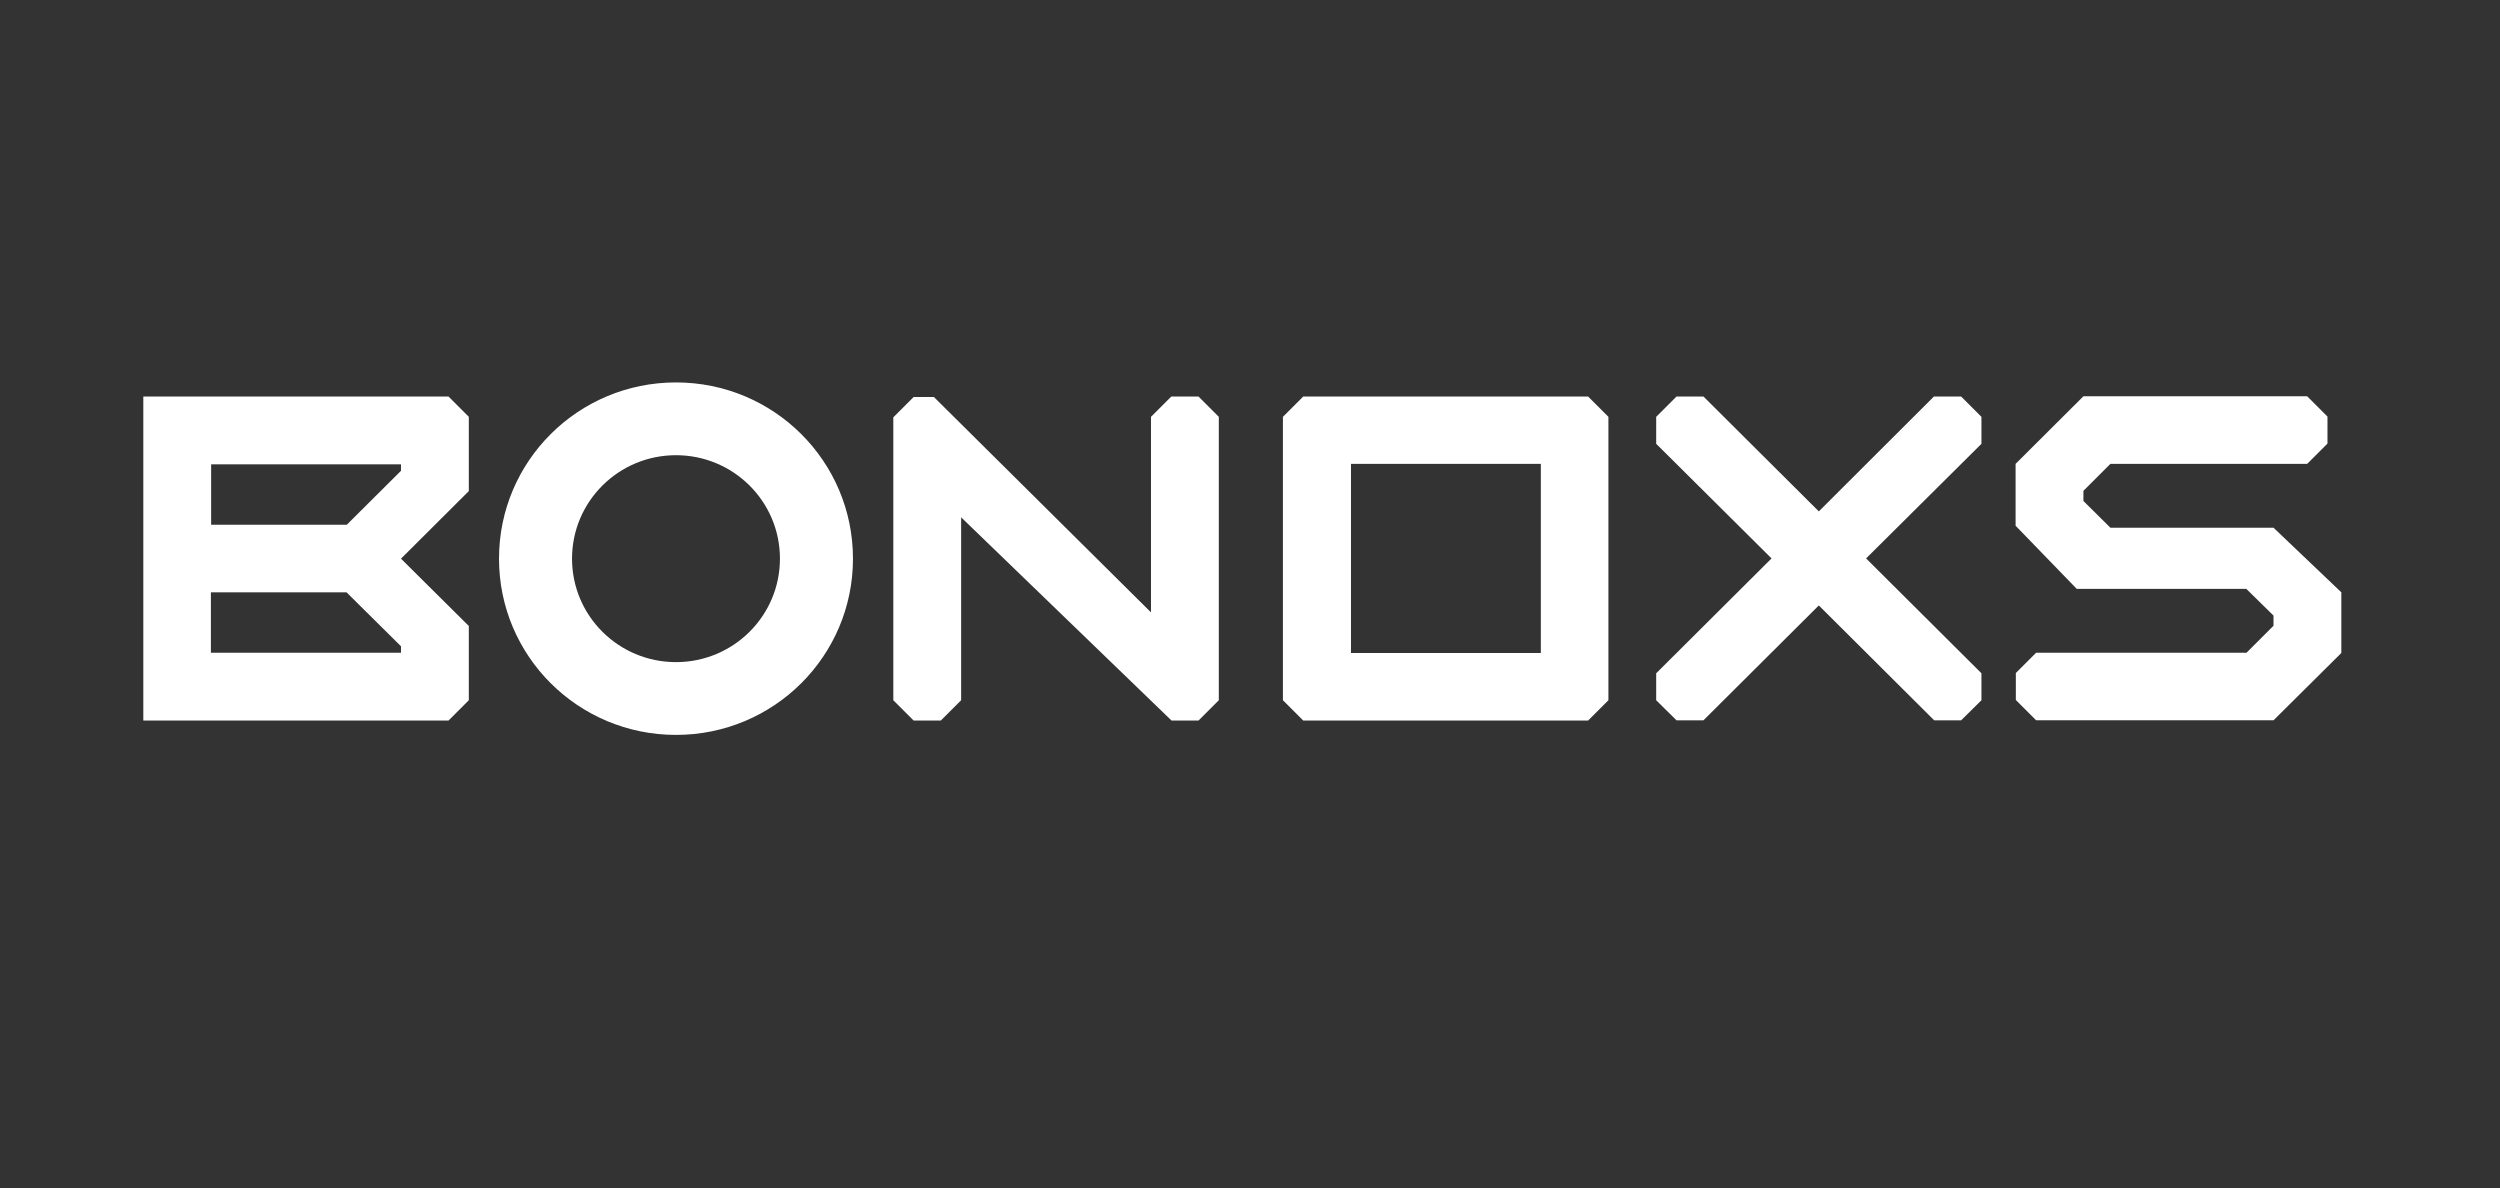
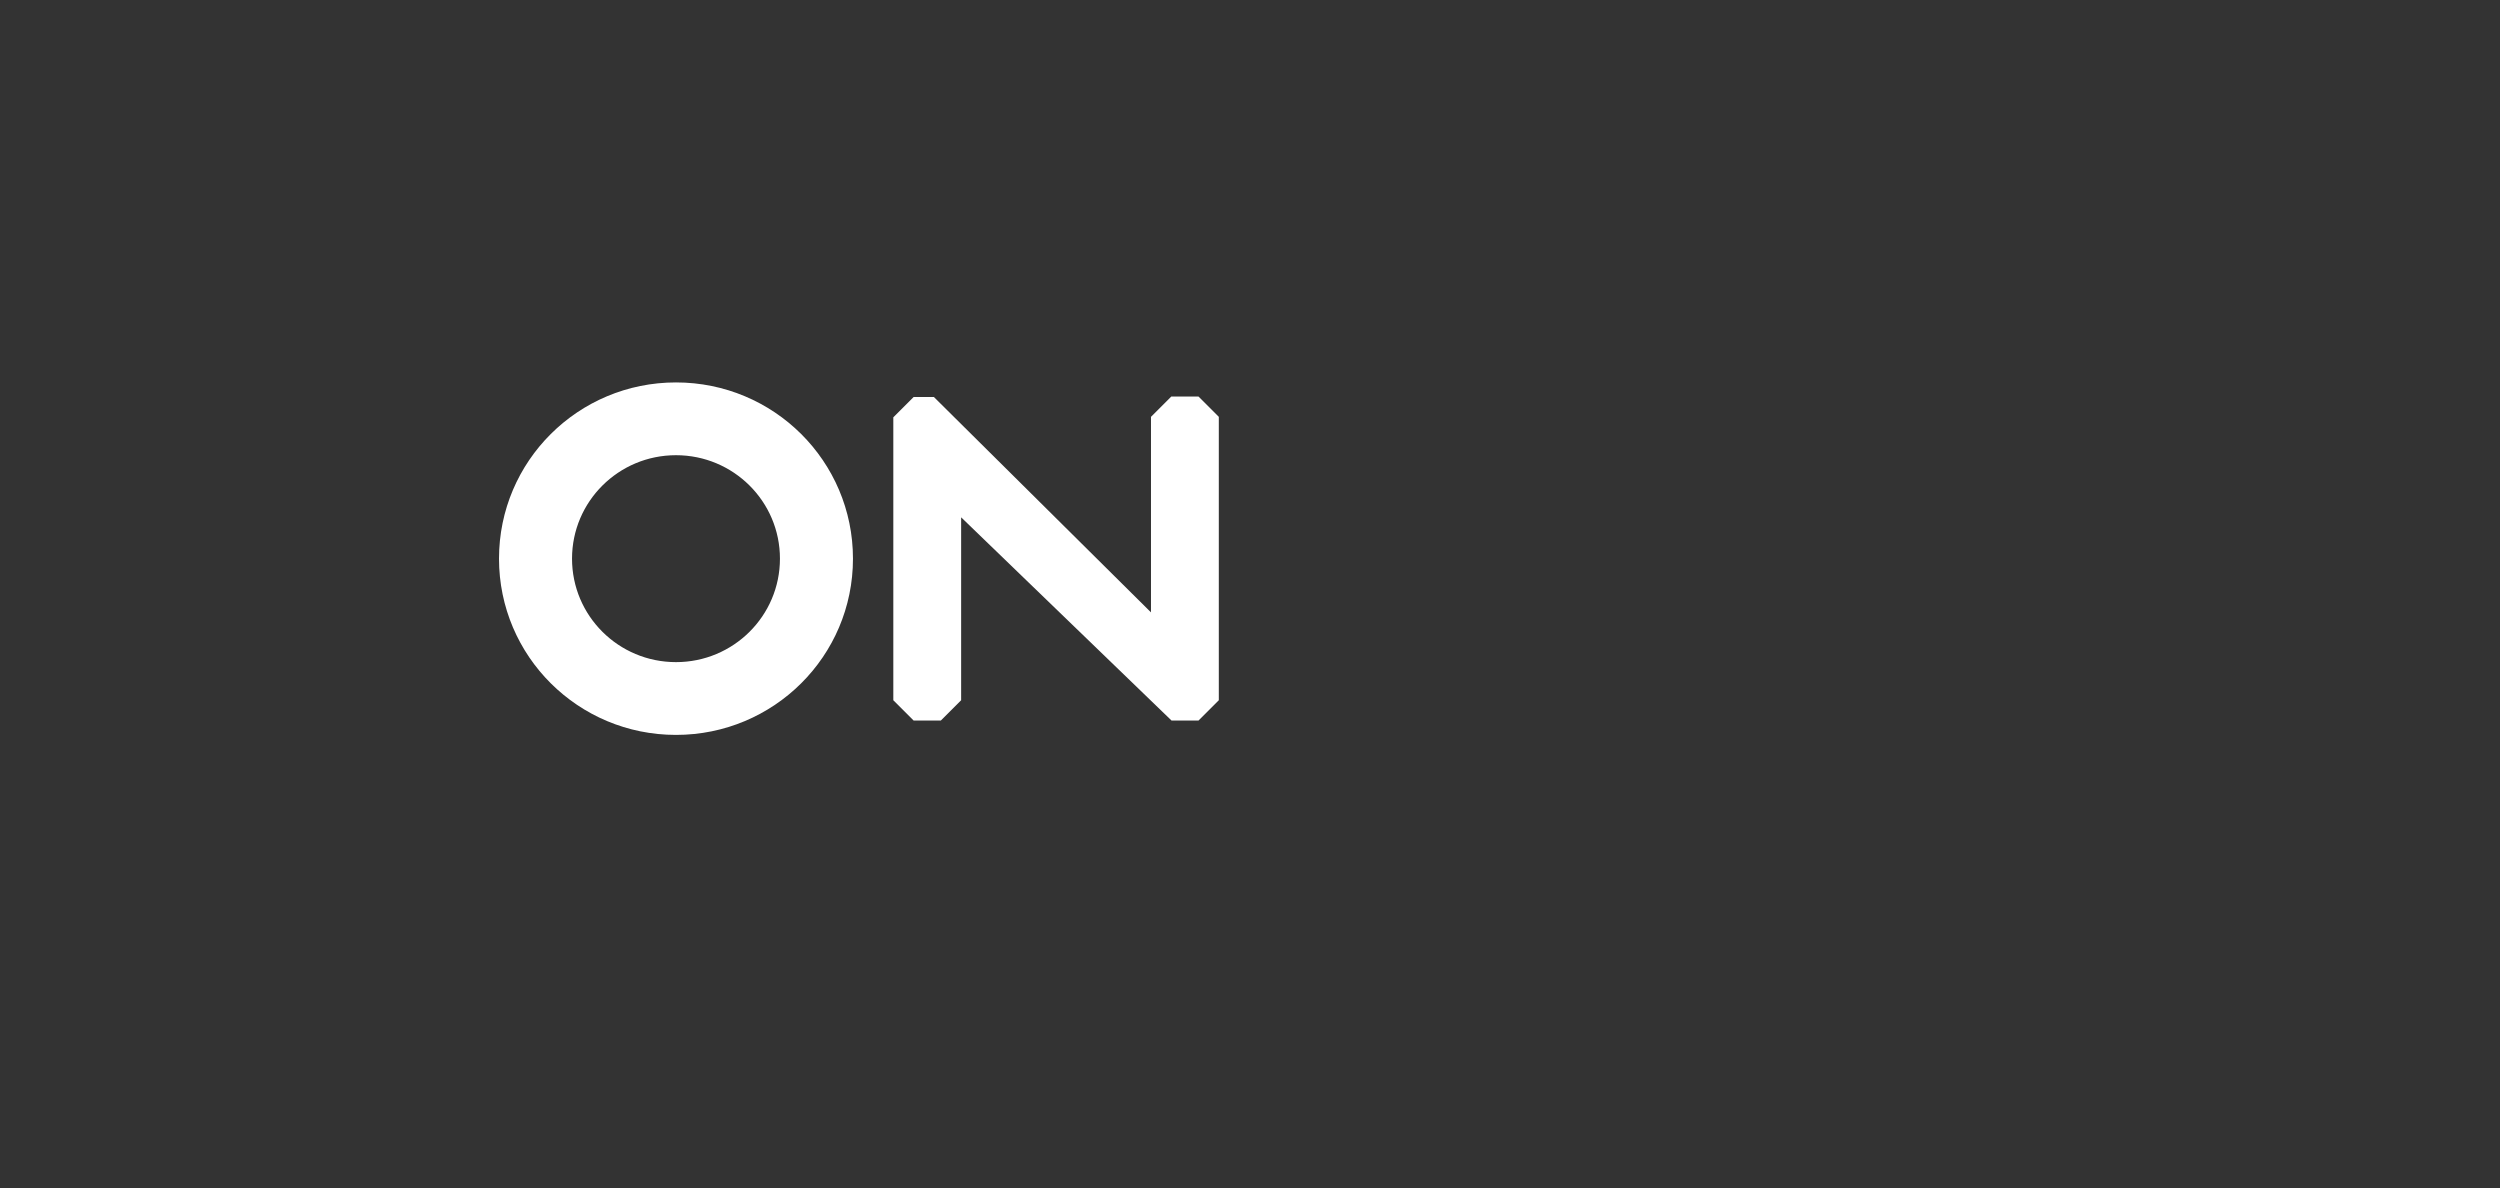
<svg xmlns="http://www.w3.org/2000/svg" id="Layer_1" viewBox="0 0 101 48">
  <rect x="0" y="0" width="101" height="48" fill="#333333" stroke="none" />
  <defs>
    <style>.cls-1{fill:#fff;stroke-width:0px;}</style>
  </defs>
  <path class="cls-1" d="M48.41,16.02h-1.09l-.82.82v7.9s-8.77-8.7-8.77-8.7h-.82l-.82.82v11.43l.82.82h1.1l.82-.82v-7.39l8.5,8.21h1.09l.82-.82v-11.45l-.82-.82Z" />
-   <path class="cls-1" d="M18.12,16.02H5.79v13.09h12.33l.82-.82v-3l-2.74-2.72,2.74-2.73v-3l-.82-.82ZM16.2,26.37h-7.68v-2.44h5.48l2.2,2.18v.26h0ZM16.2,19.02l-2.19,2.18h-5.48v-2.44h7.67v.26h0Z" />
-   <path class="cls-1" d="M64.16,16.02h-11.51l-.82.82v11.45l.82.82h11.51l.82-.82v-11.45l-.82-.82ZM62.25,26.38h-7.67v-7.64h7.67v7.64Z" />
-   <path class="cls-1" d="M91.84,21.32h-6.58s-1.09-1.08-1.09-1.08v-.41l1.09-1.09h7.95s.82-.82.82-.82v-1.09l-.82-.82h-9.04l-2.74,2.73v2.5l2.47,2.55h6.85s1.1,1.08,1.1,1.08v.41l-1.09,1.09h-8.5s-.82.82-.82.82v1.09l.82.82h9.59l2.74-2.72v-2.45l-2.74-2.61Z" />
-   <path class="cls-1" d="M80.05,17.93v-1.09l-.82-.82h-1.1l-4.65,4.64-4.66-4.64h-1.09l-.82.82v1.09l4.66,4.63-4.66,4.64v1.09l.82.81h1.09l4.66-4.64,4.66,4.64h1.09l.82-.81v-1.09l-4.66-4.64,4.66-4.63Z" />
  <path class="cls-1" d="M27.31,15.45c-3.95,0-7.15,3.18-7.15,7.12s3.2,7.12,7.15,7.12,7.15-3.18,7.15-7.12-3.2-7.12-7.15-7.12ZM27.31,26.75c-2.32,0-4.2-1.87-4.2-4.18s1.88-4.18,4.2-4.18,4.2,1.87,4.2,4.18-1.88,4.18-4.2,4.18Z" />
</svg>